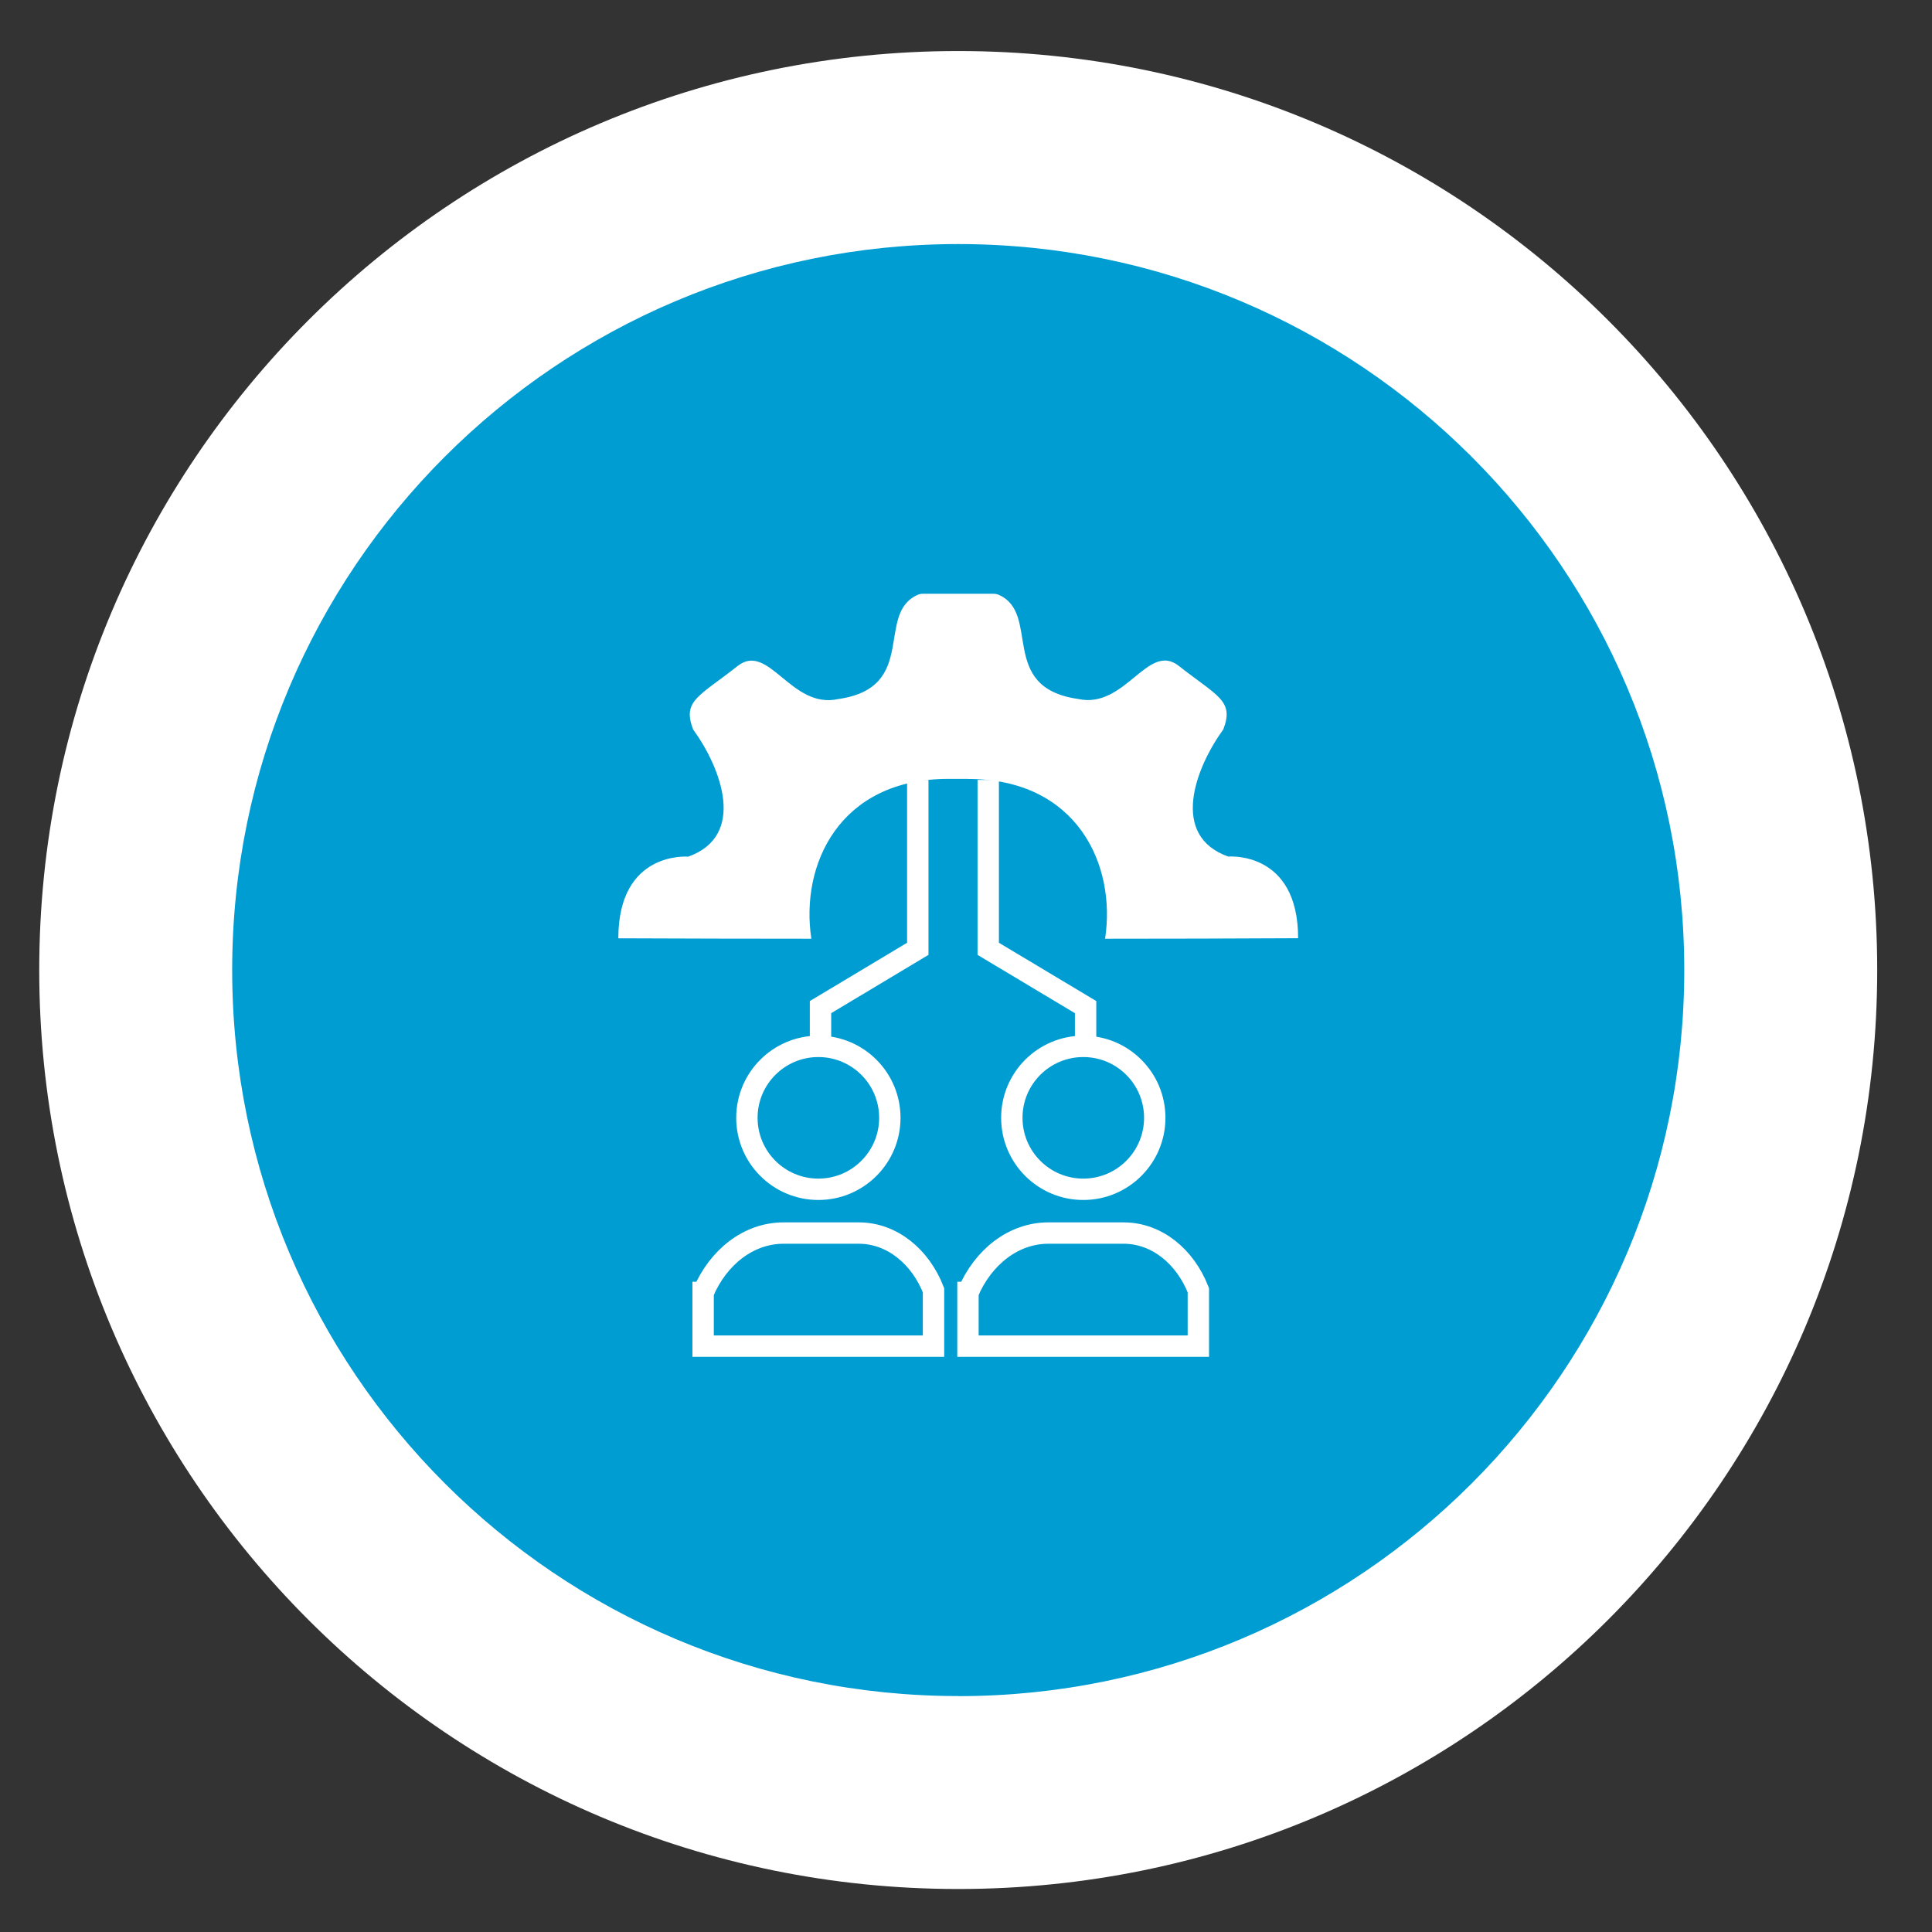
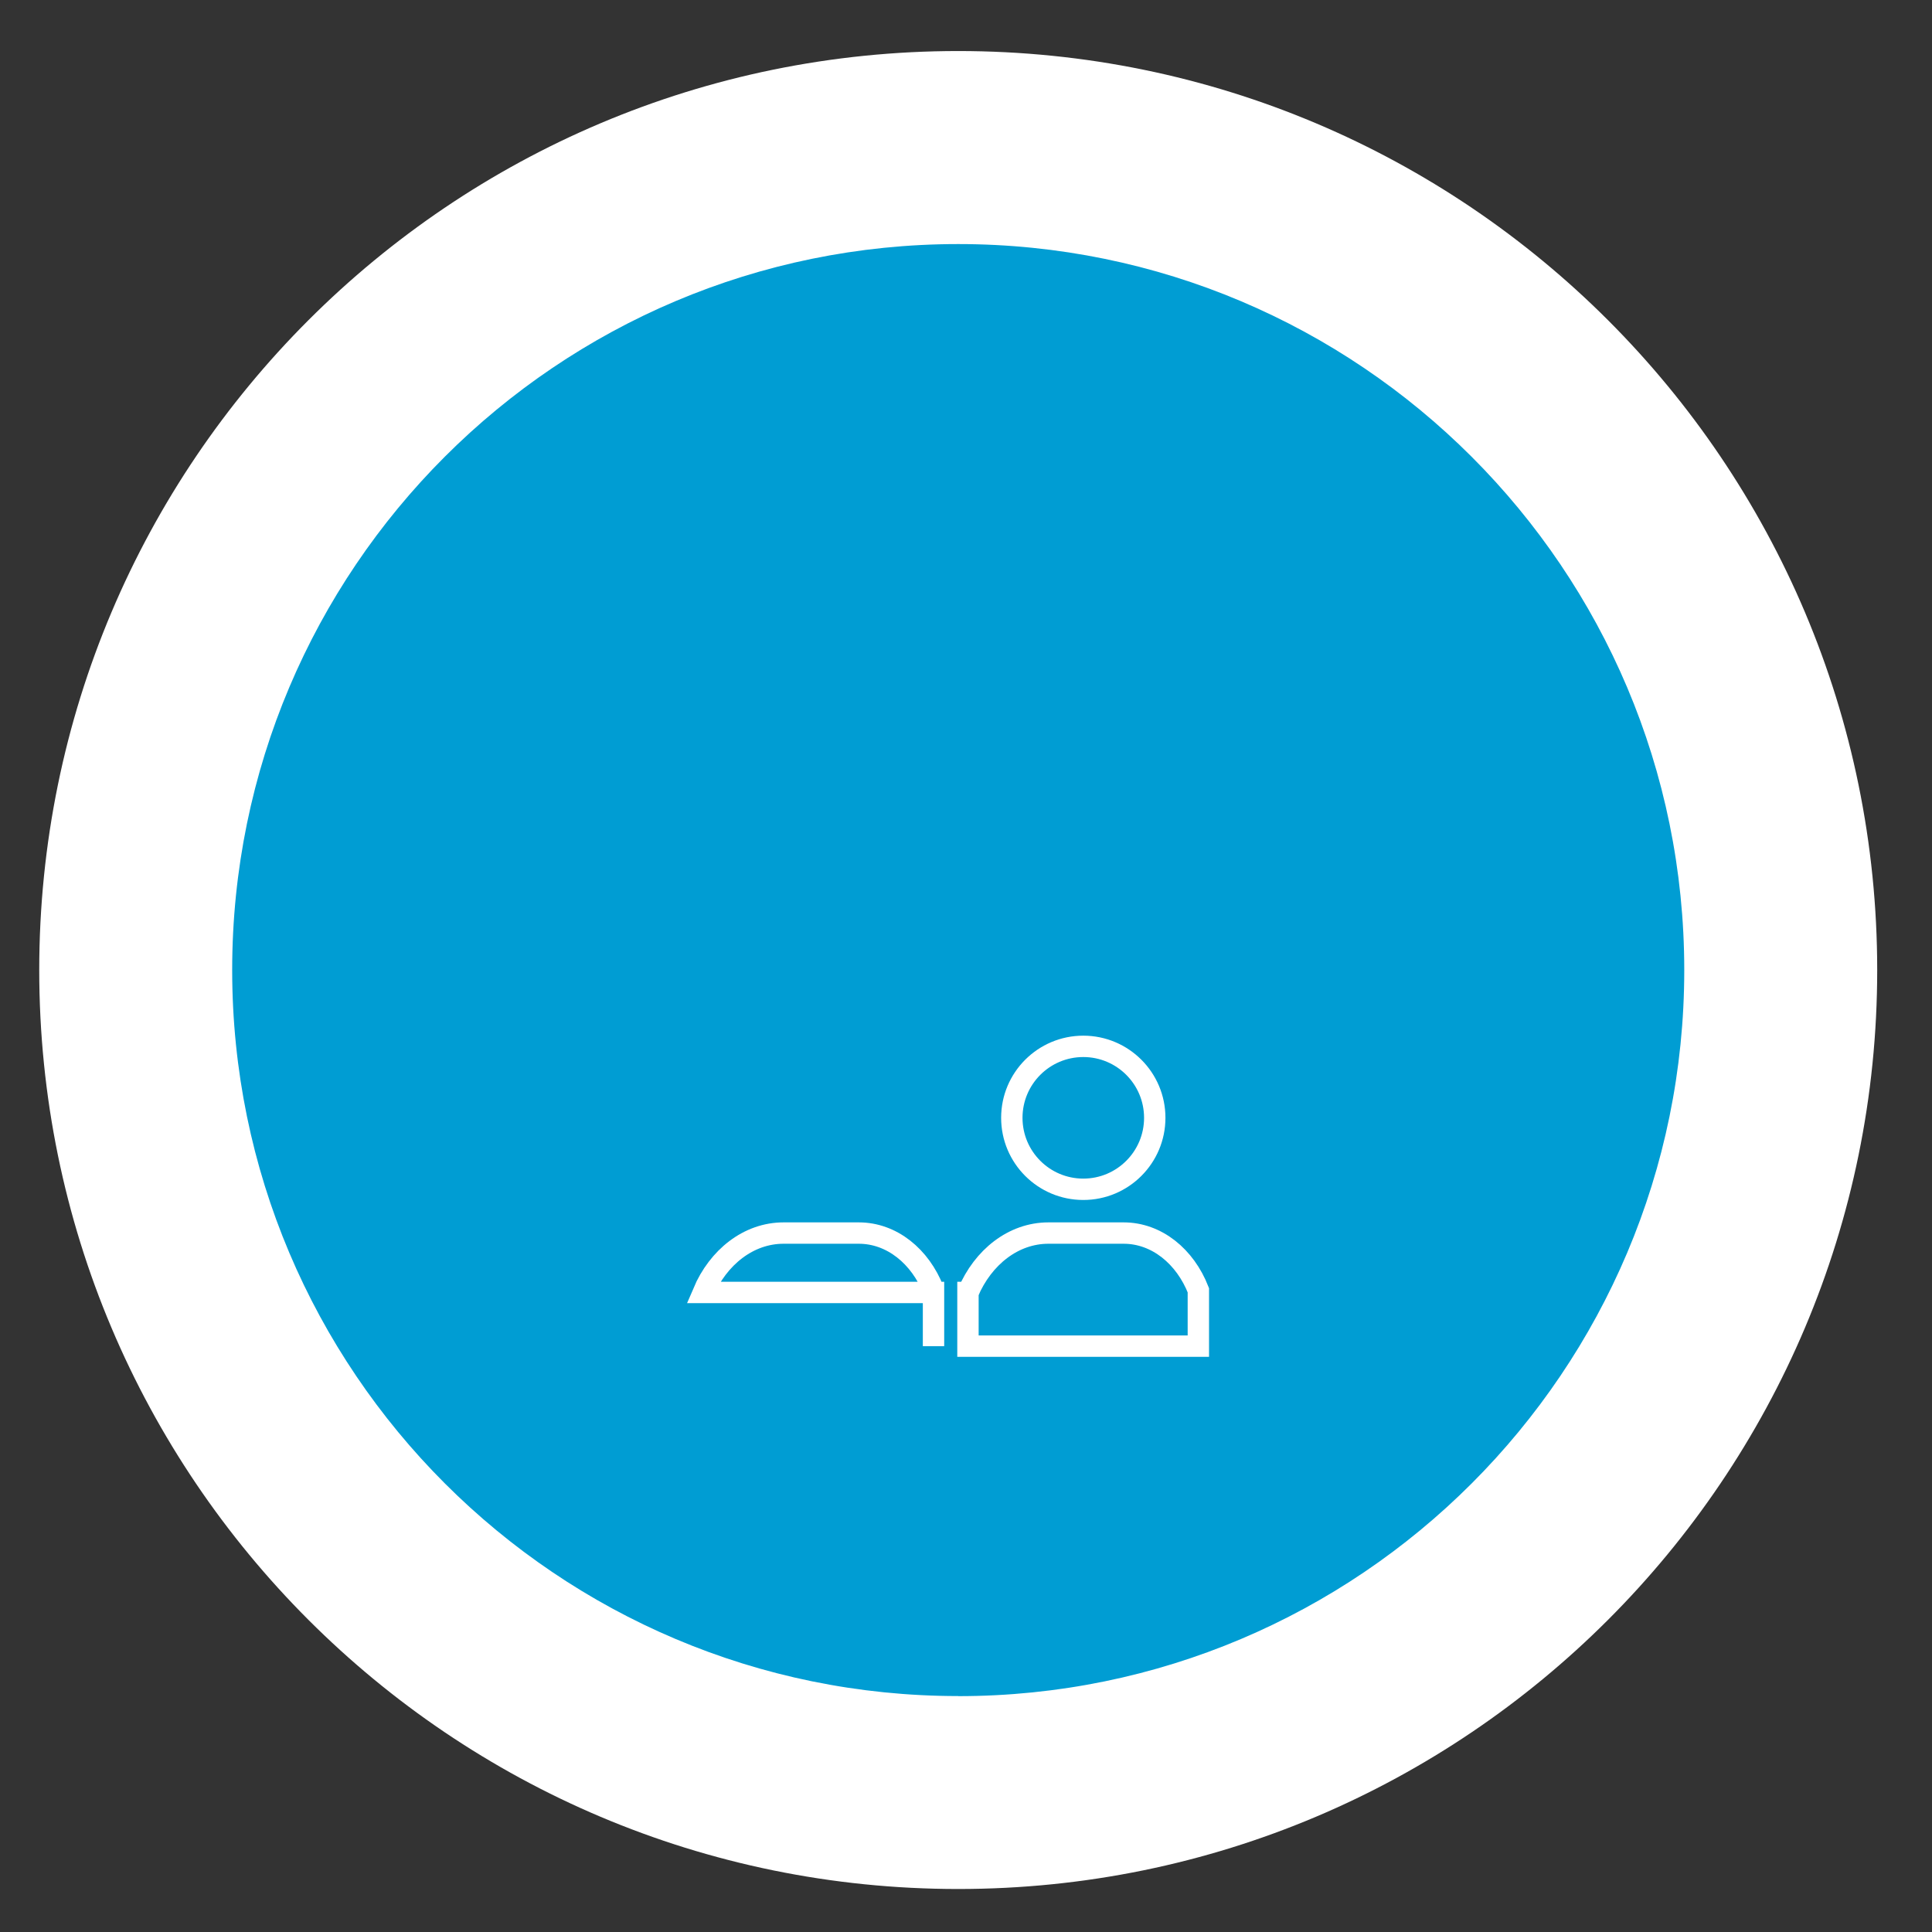
<svg xmlns="http://www.w3.org/2000/svg" id="Ebene_1" data-name="Ebene 1" viewBox="0 0 226 226">
  <rect x="0" y="0" width="226" height="226" fill="#333333" stroke="none" />
  <defs>
    <style>
      .cls-1 {
        fill: none;
        stroke: #fff;
        stroke-miterlimit: 10;
        stroke-width: 2.5px;
      }

      .cls-2 {
        fill: #fff;
      }

      .cls-3 {
        fill: #009dd3;
      }
    </style>
  </defs>
  <g>
    <circle class="cls-3" cx="112.09" cy="113.47" r="85.27" />
    <path class="cls-2" d="M112.09,5.97C52.72,5.97,4.59,54.1,4.59,113.47s48.13,107.5,107.5,107.5,107.5-48.13,107.5-107.5S171.46,5.97,112.09,5.97ZM112.09,198.4c-46.9,0-84.93-38.02-84.93-84.93S65.19,28.55,112.09,28.55s84.93,38.02,84.93,84.93-38.02,84.93-84.93,84.93Z" />
  </g>
  <g>
    <path class="cls-1" d="M113.24,151.19c1.75-4.12,5.3-6.95,9.4-6.95h8.8c3.86,0,7.19,2.73,8.74,6.69v6.54h-26.95v-6.28Z" />
    <circle class="cls-1" cx="126.72" cy="130.76" r="8.36" />
-     <path class="cls-1" d="M82.26,151.19c1.75-4.12,5.3-6.95,9.4-6.95h8.8c3.86,0,7.19,2.73,8.74,6.69v6.54h-26.95v-6.28Z" />
-     <circle class="cls-1" cx="95.73" cy="130.76" r="8.36" />
-     <polyline class="cls-1" points="115.6 91.23 115.6 110.99 126.99 117.81 126.99 123.59" />
-     <polyline class="cls-1" points="107.36 91.23 107.36 110.99 95.98 117.81 95.98 123.59" />
-     <path class="cls-2" d="M113.25,91.12c12.79,0,17.34,10.09,16.02,18.69,7.53,0,15.05-.02,22.58-.06,0-10.27-8.17-9.55-8.17-9.55-6.86-2.43-3.87-10.34-.58-14.88,1.3-3.38-.7-3.87-5.2-7.42-3.64-2.88-6.27,5.1-11.8,3.86-9.42-1.35-4.26-10.02-9.3-12.19-.18-.08-.38-.11-.58-.11h-3.03s-2.2,0-2.2,0h-3.03c-.2,0-.4.03-.58.11-5.05,2.18.12,10.85-9.31,12.2-5.53,1.25-8.15-6.74-11.79-3.86-4.5,3.56-6.5,4.04-5.2,7.42,3.29,4.53,6.28,12.44-.58,14.88,0,0-8.17-.72-8.17,9.55,7.53.03,15.05.05,22.58.05-1.32-8.6,3.23-18.7,16.03-18.7h2.31Z" />
+     <path class="cls-1" d="M82.26,151.19c1.75-4.12,5.3-6.95,9.4-6.95h8.8c3.86,0,7.19,2.73,8.74,6.69v6.54v-6.28Z" />
  </g>
</svg>